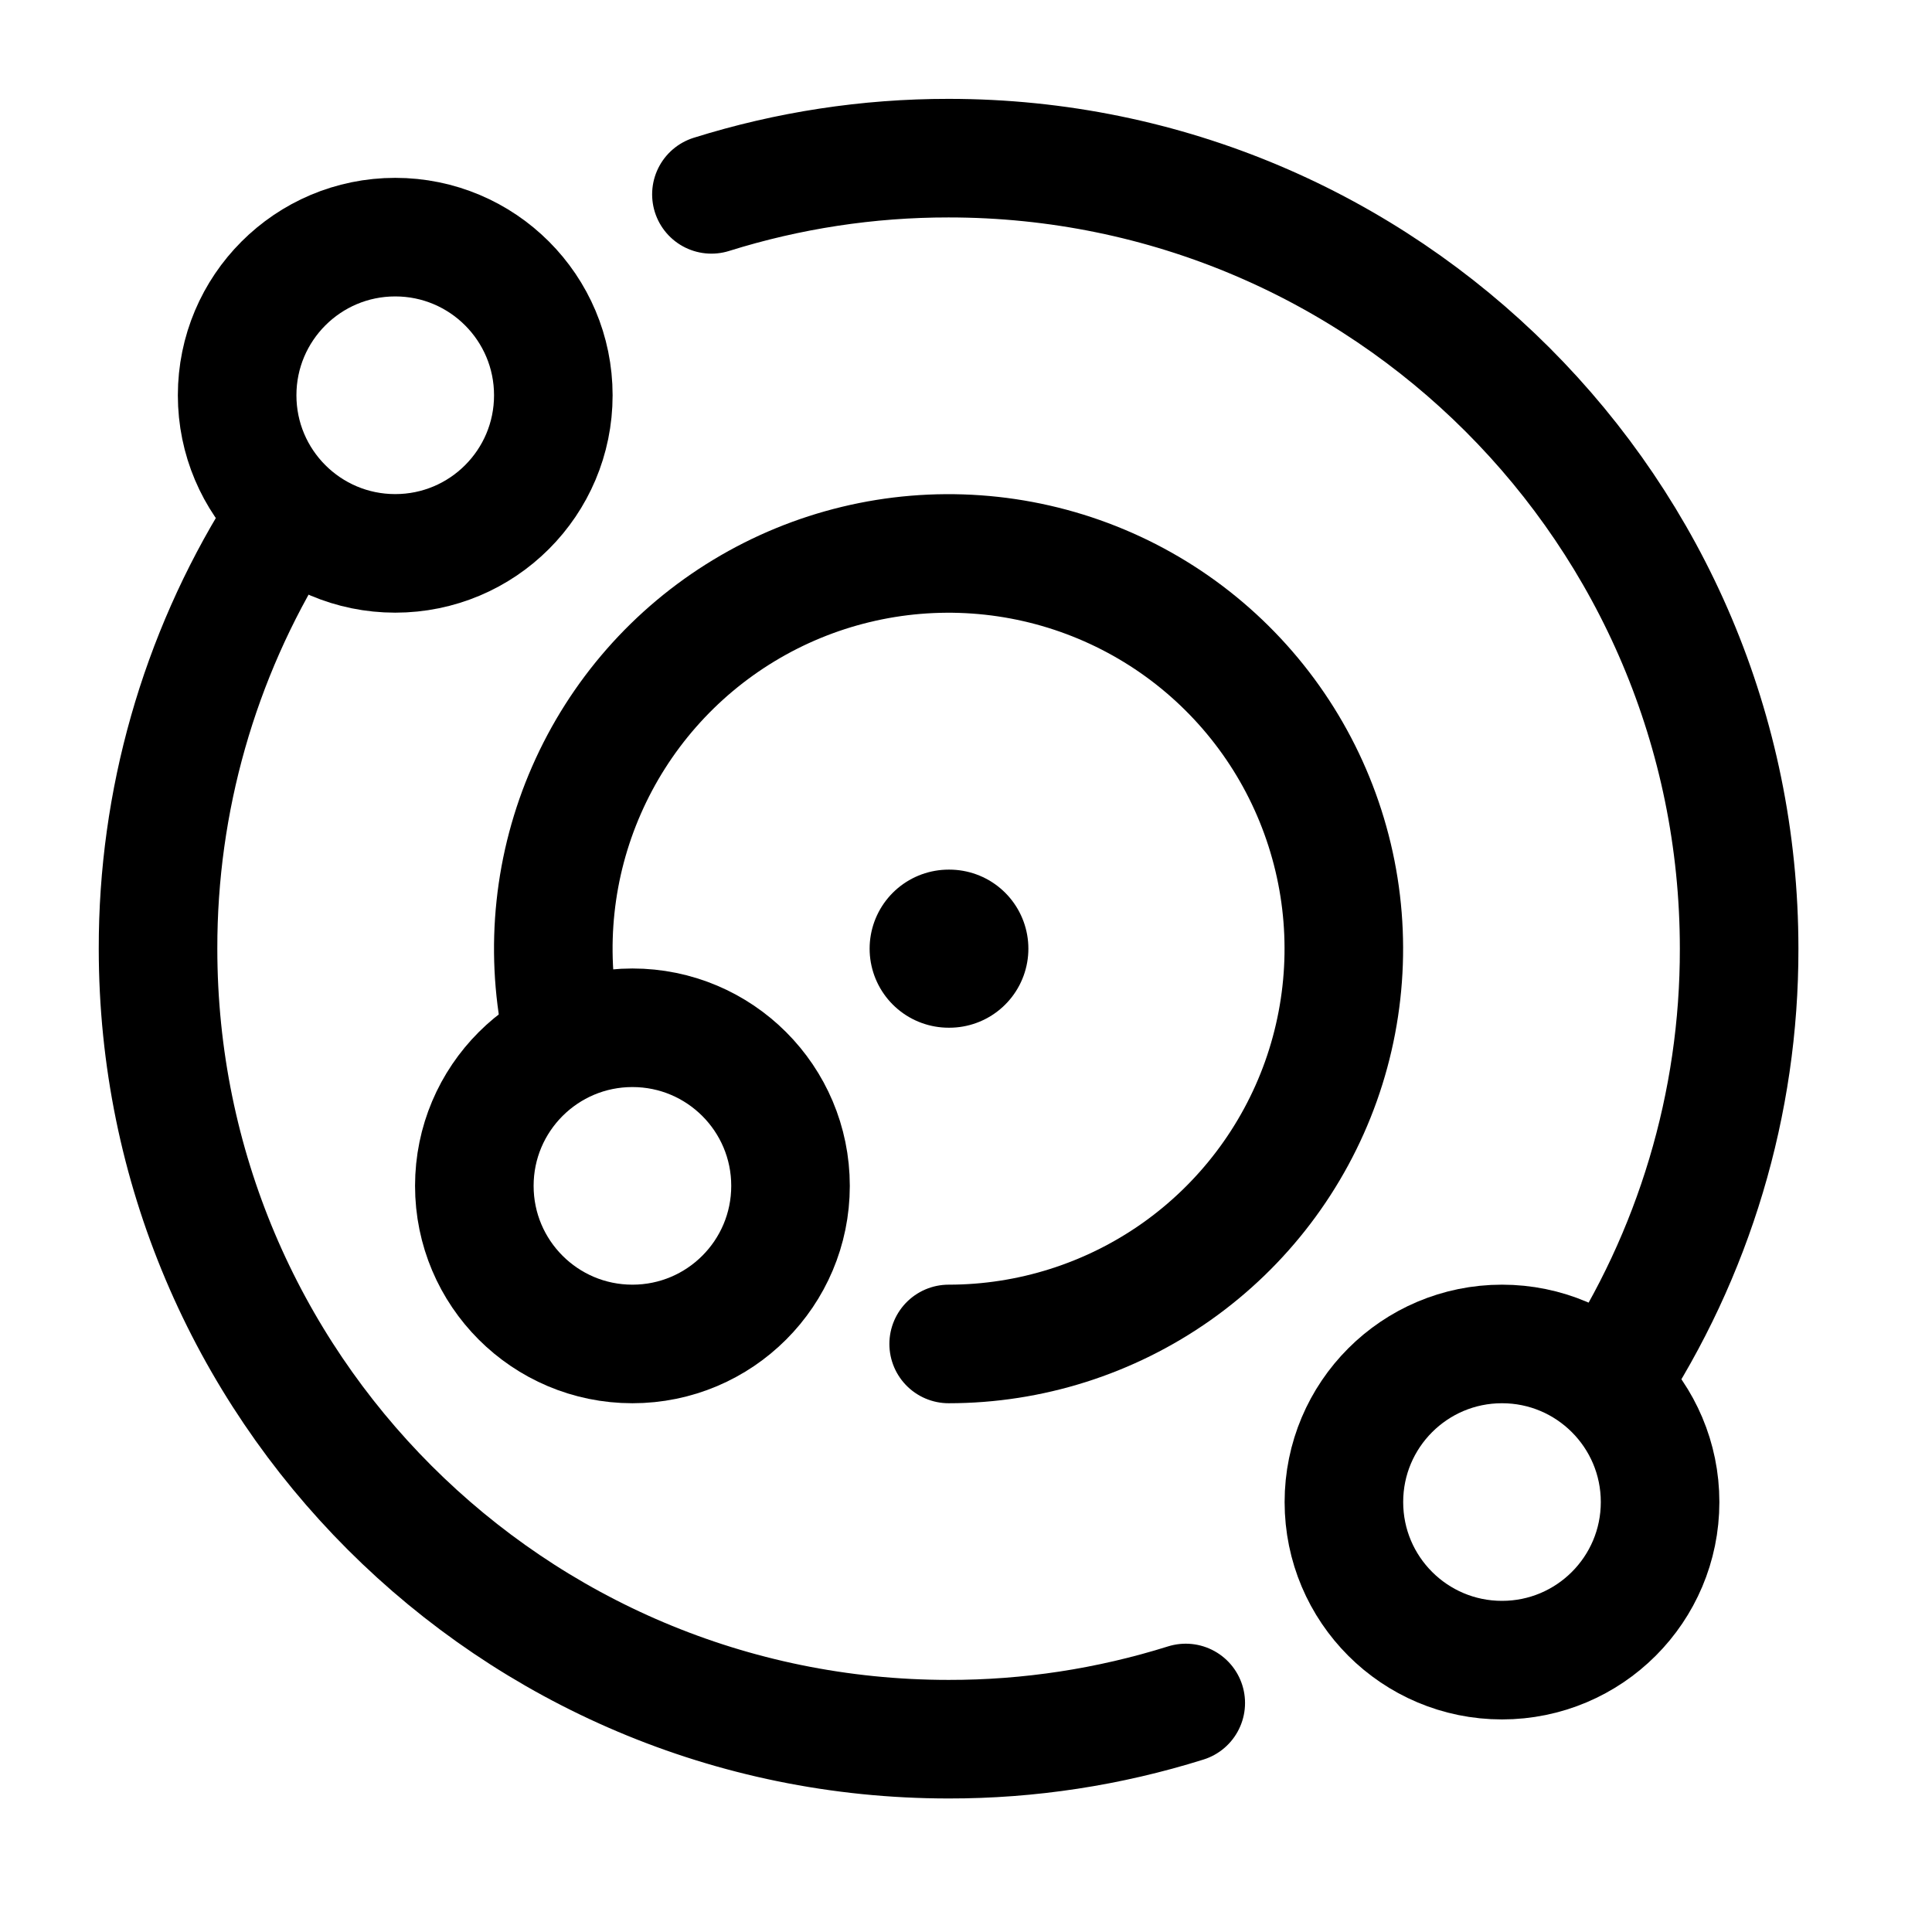
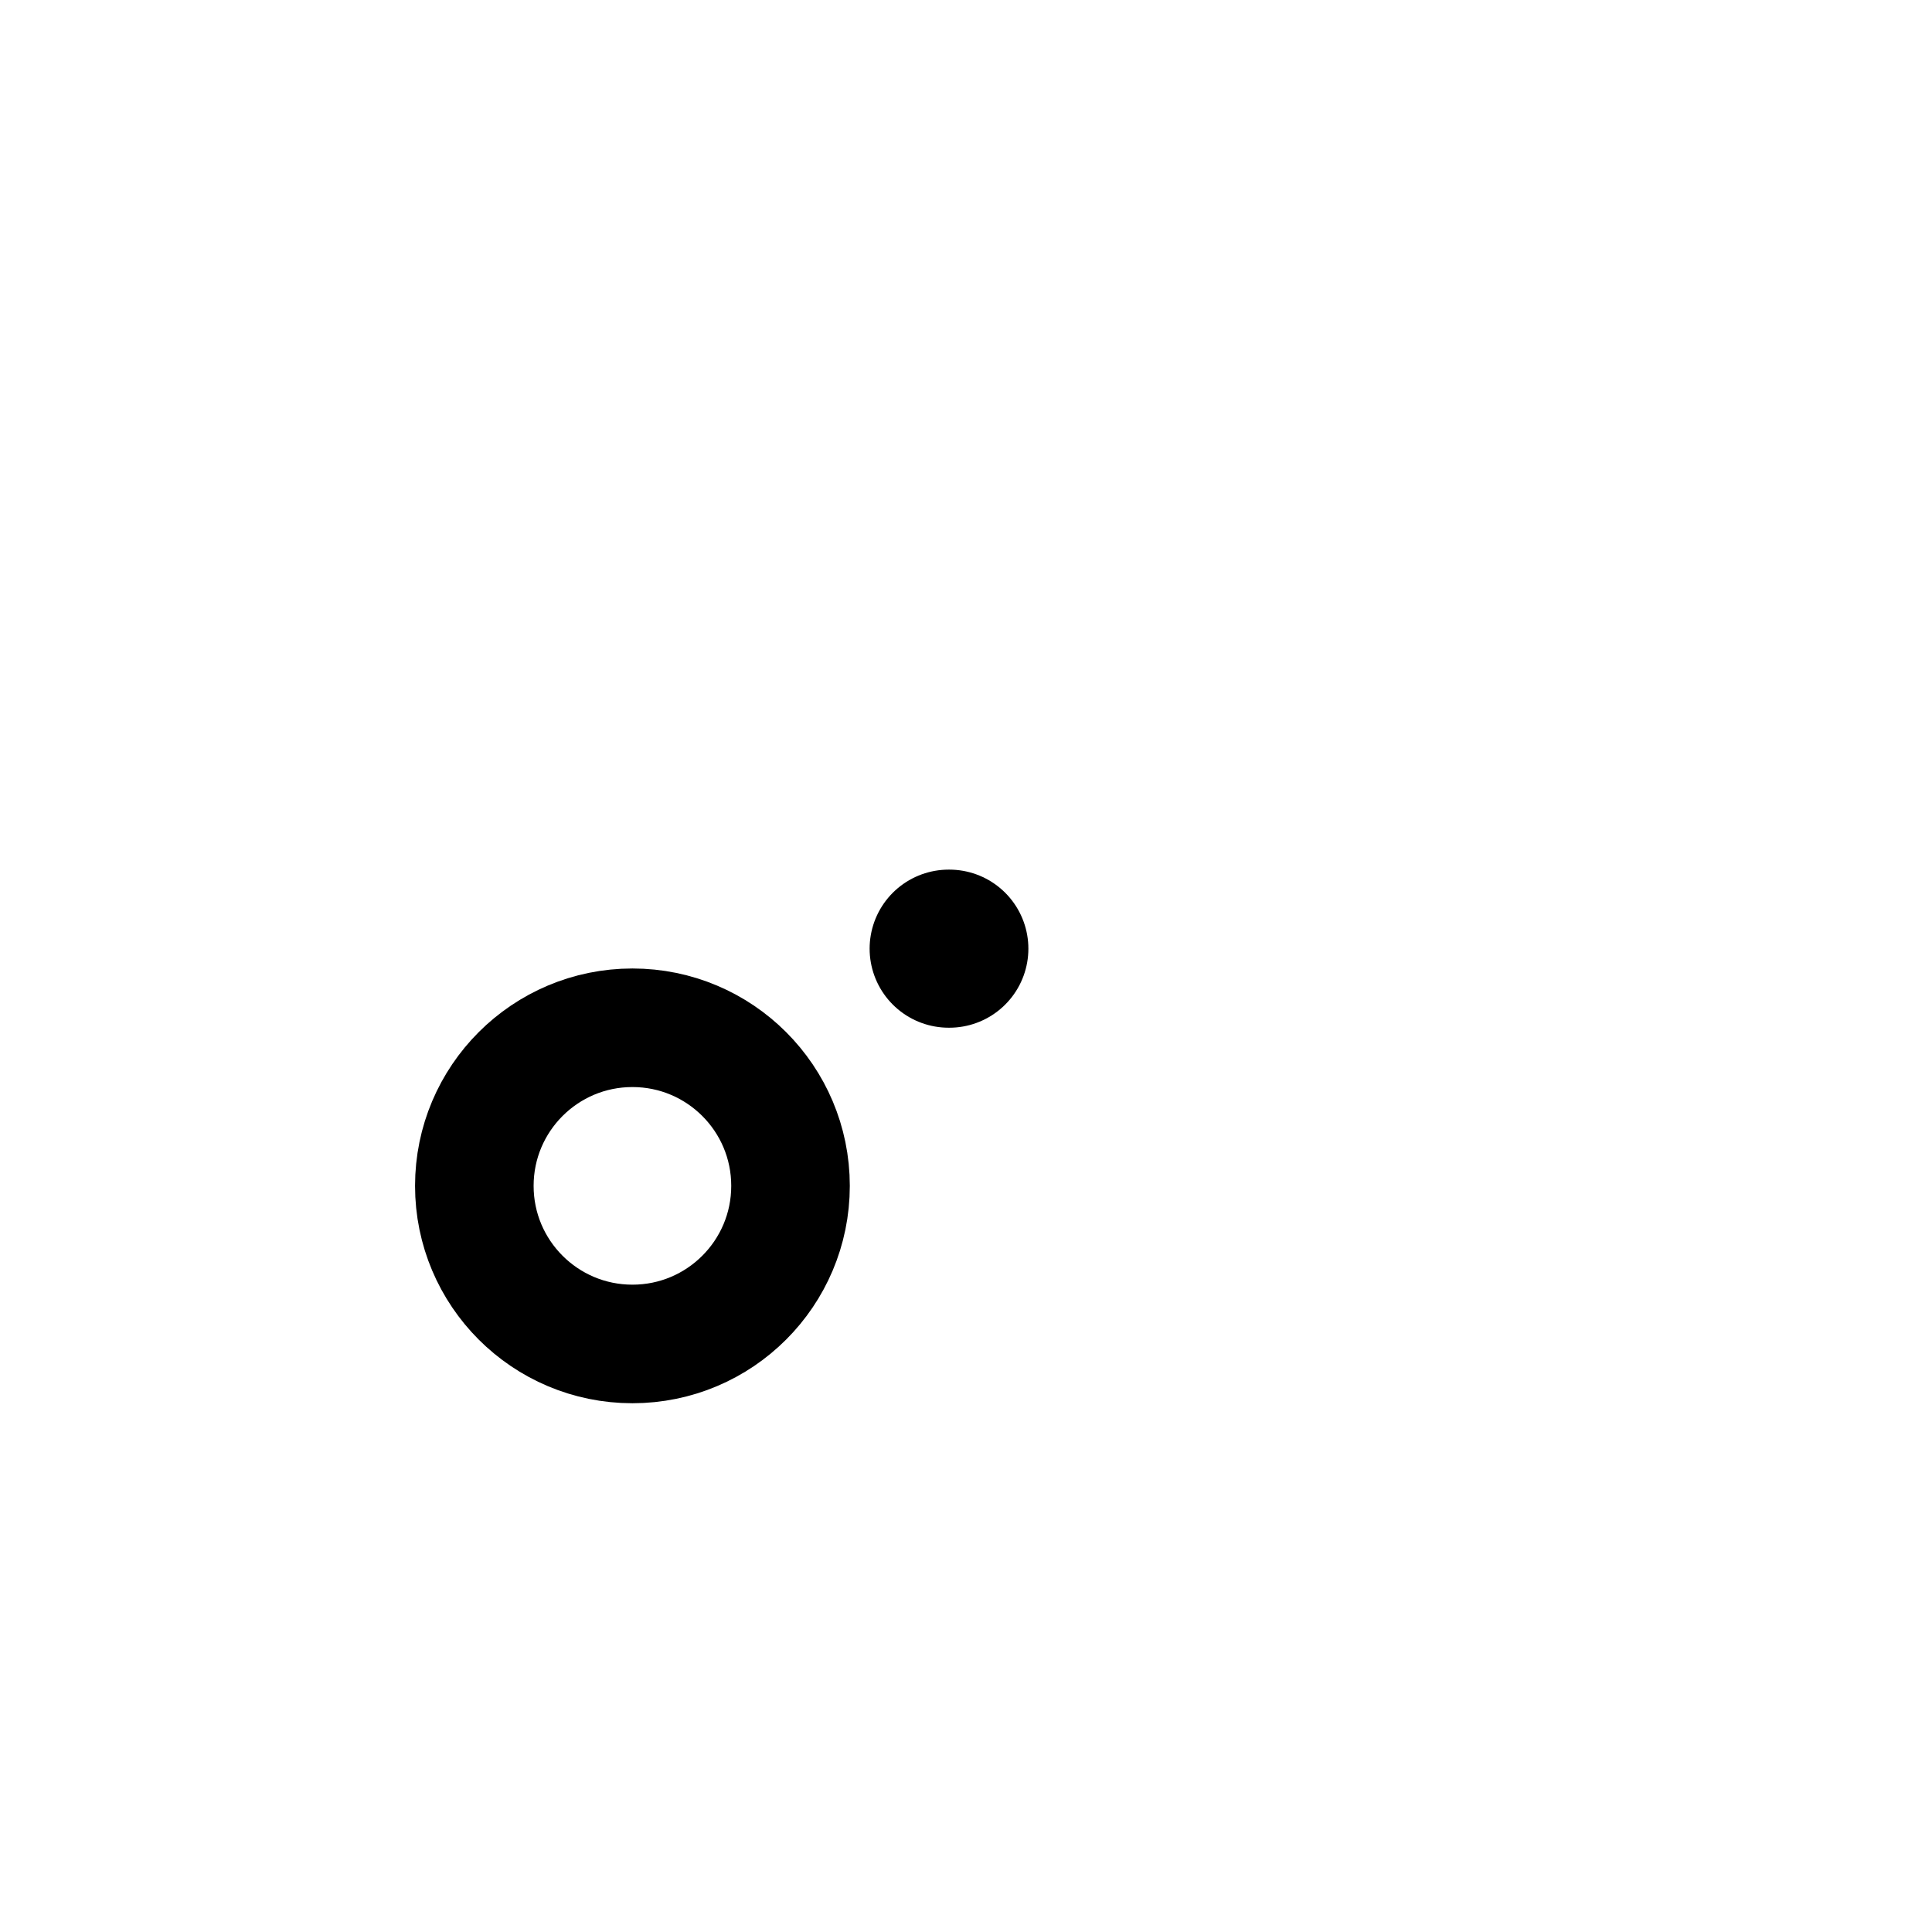
<svg xmlns="http://www.w3.org/2000/svg" width="35" height="35" viewBox="0 0 35 35" fill="none">
-   <path d="M5.011 9.639C3.603 11.904 2.859 14.519 2.863 17.186C2.863 25.096 9.275 31.507 17.185 31.507C18.642 31.509 20.091 31.287 21.481 30.851M29.147 25.063C30.69 22.726 31.511 19.986 31.506 17.186C31.506 9.276 25.094 2.865 17.185 2.865C15.727 2.864 14.279 3.085 12.888 3.521" stroke="black" stroke-width="2.148" stroke-linecap="round" stroke-linejoin="round" />
-   <path d="M7.16 10.025C8.742 10.025 10.024 8.743 10.024 7.161C10.024 5.579 8.742 4.296 7.16 4.296C5.578 4.296 4.296 5.579 4.296 7.161C4.296 8.743 5.578 10.025 7.16 10.025Z" stroke="black" stroke-width="2.148" stroke-linecap="round" stroke-linejoin="round" />
-   <path d="M27.21 30.075C28.792 30.075 30.074 28.793 30.074 27.211C30.074 25.629 28.792 24.347 27.21 24.347C25.628 24.347 24.346 25.629 24.346 27.211C24.346 28.793 25.628 30.075 27.21 30.075Z" stroke="black" stroke-width="2.148" stroke-linecap="round" stroke-linejoin="round" />
  <path d="M11.457 24.347C13.039 24.347 14.321 23.065 14.321 21.483C14.321 19.901 13.039 18.619 11.457 18.619C9.875 18.619 8.593 19.901 8.593 21.483C8.593 23.065 9.875 24.347 11.457 24.347Z" stroke="black" stroke-width="2.148" stroke-linecap="round" stroke-linejoin="round" />
-   <path d="M17.186 24.347C18.663 24.347 20.105 23.889 21.312 23.038C22.519 22.186 23.434 20.981 23.93 19.589C24.425 18.197 24.479 16.686 24.081 15.263C23.684 13.839 22.857 12.574 21.712 11.639C20.568 10.705 19.162 10.148 17.688 10.044C16.214 9.94 14.744 10.294 13.479 11.059C12.215 11.823 11.218 12.96 10.625 14.314C10.032 15.667 9.873 17.171 10.168 18.619" stroke="black" stroke-width="2.148" stroke-linecap="round" stroke-linejoin="round" />
  <path d="M17.198 17.186H17.186" stroke="black" stroke-width="2.864" stroke-linecap="round" stroke-linejoin="round" />
</svg>